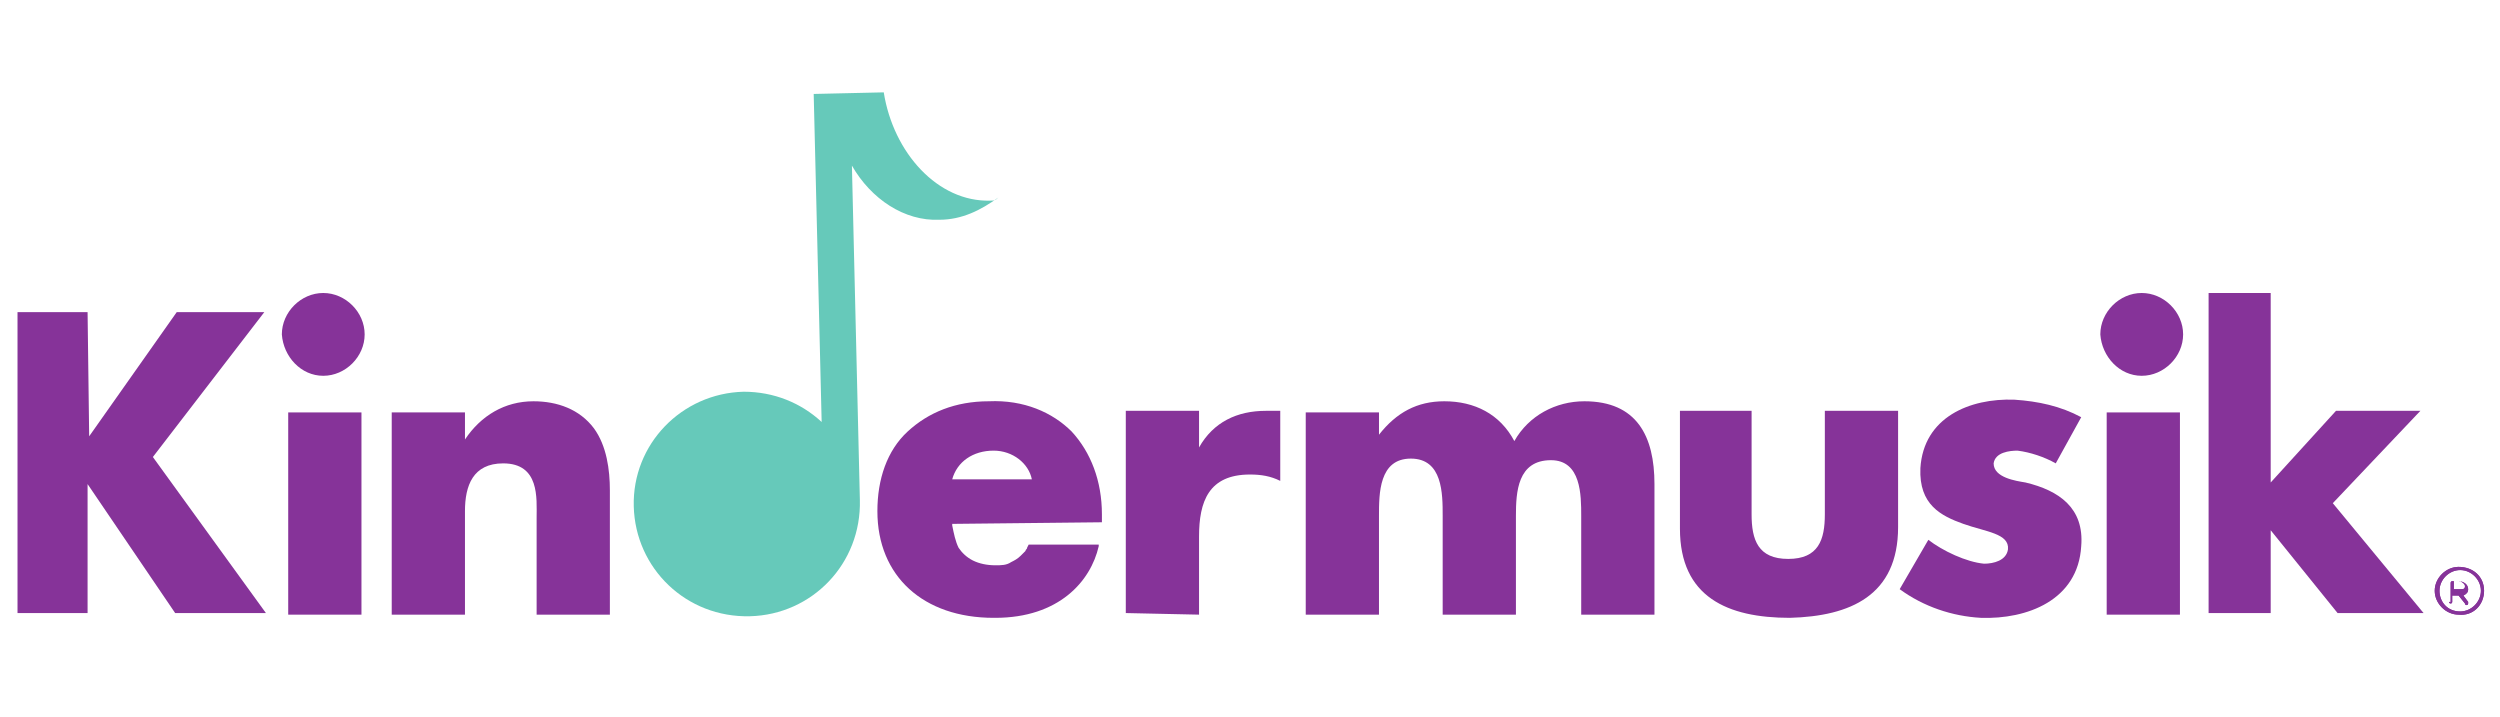
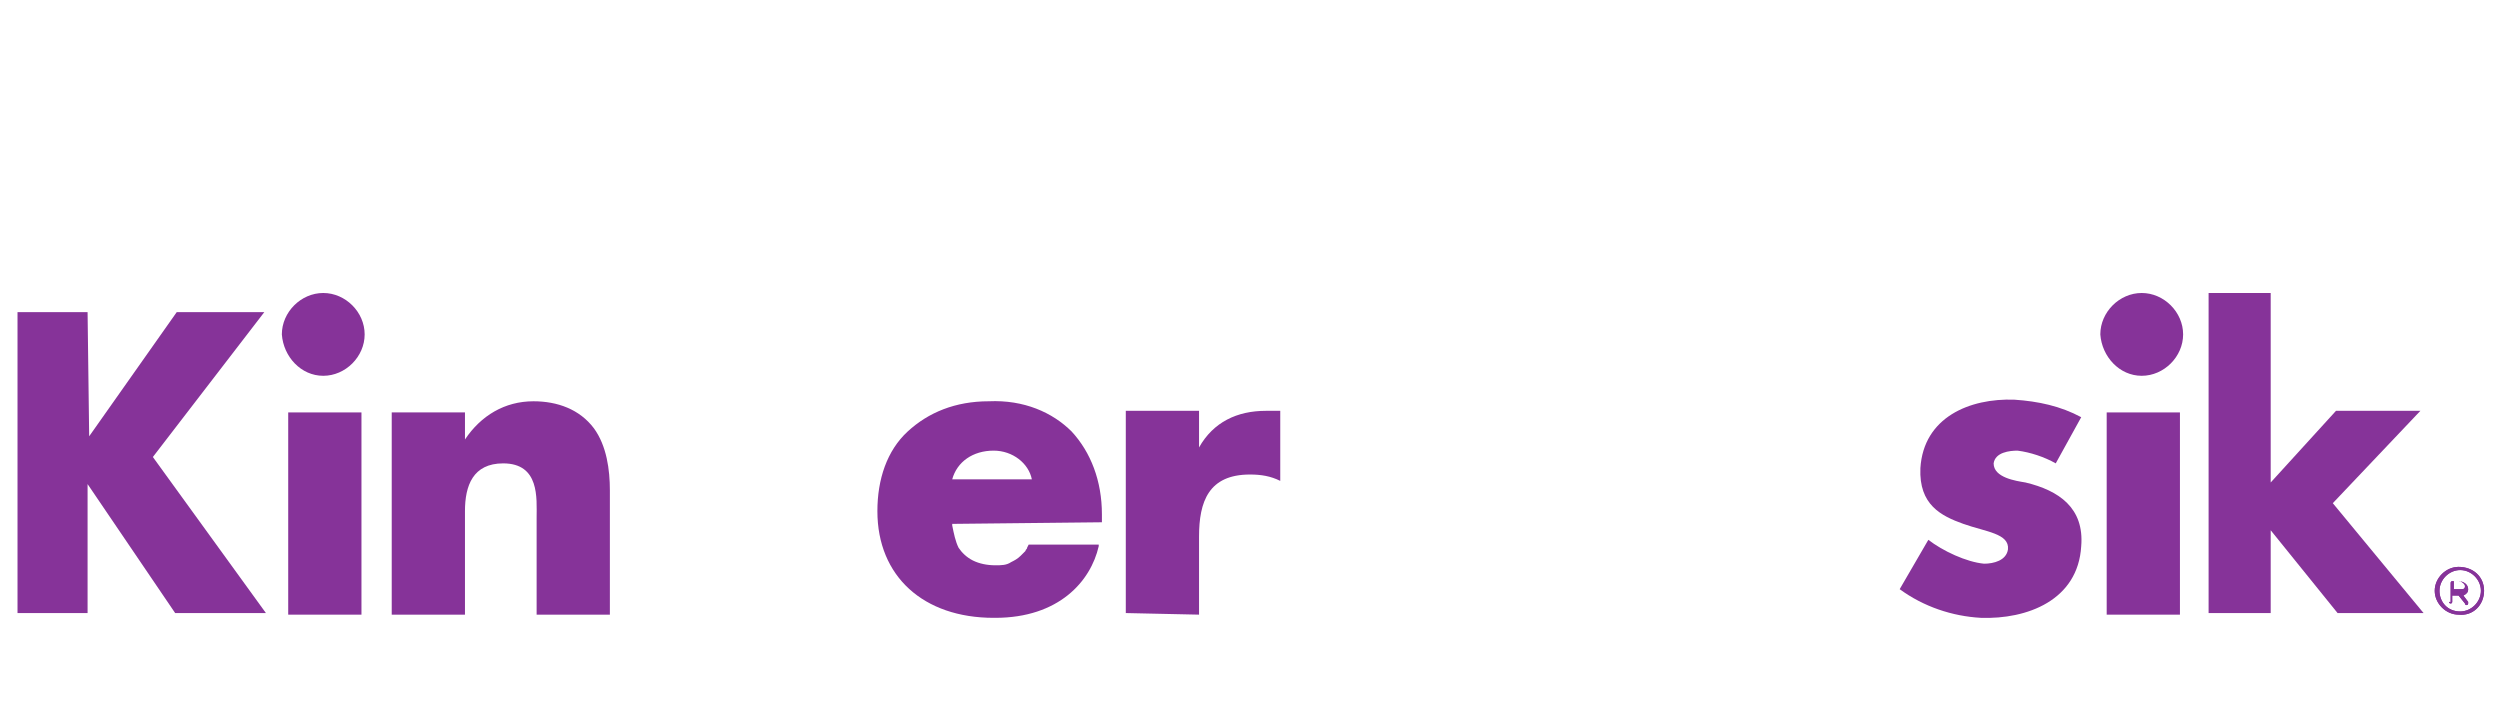
<svg xmlns="http://www.w3.org/2000/svg" version="1.1" id="Layer_1" x="0px" y="0px" viewBox="0 0 157 45" style="enable-background:new 0 0 157 45;" xml:space="preserve">
  <style type="text/css">
	.st0{fill:#863399;}
	.st1{fill:#66C9BA;}
</style>
  <g>
    <g>
      <path class="st0" d="M20.3,23.6c1.4,0,2.6-1.2,2.6-2.6c0-1.4-1.2-2.6-2.6-2.6c-1.4,0-2.6,1.2-2.6,2.6    C17.8,22.4,18.9,23.6,20.3,23.6z" />
    </g>
    <path class="st0" d="M62.5,35.5c-0.5,0-1-0.1-1.4-0.3c-0.4-0.2-0.7-0.5-0.9-0.8c-0.2-0.4-0.3-0.9-0.4-1.4c0,0,0-0.1,0-0.1l9.3-0.1   l0.1,0l0-0.5c0-2.1-0.7-3.9-1.9-5.2c-1.2-1.2-3-2-5.2-1.9c-2.1,0-3.8,0.7-5.1,1.9c-1.3,1.2-1.9,3-1.9,5c0,4.1,2.9,6.7,7.3,6.7   c0,0,0.1,0,0.1,0c4,0,6-2.3,6.5-4.5l0-0.1l-4.4,0c0,0-0.1,0.2-0.1,0.2c0,0.1-0.1,0.1-0.1,0.2c-0.1,0.1-0.2,0.2-0.3,0.3   c-0.2,0.2-0.4,0.3-0.6,0.4C63.2,35.5,62.9,35.5,62.5,35.5C62.5,35.5,62.5,35.5,62.5,35.5z M62.4,28.3c1.2,0,2.2,0.8,2.4,1.8l-5,0   C60.1,29,61.1,28.3,62.4,28.3C62.4,28.3,62.4,28.3,62.4,28.3z" />
-     <path class="st0" d="M86.6,38.6l0-6.2c0-1.4,0-3.6,2-3.6c2,0,2,2.2,2,3.6l0,6.2h4.6l0-6.2c0-1.5,0.1-3.5,2.2-3.5   c1.9,0,1.9,2.2,1.9,3.5l0,6.2h4.6l0-8.2c0-3-1.1-5.2-4.4-5.2c-1.8,0-3.5,0.9-4.4,2.5c-0.9-1.7-2.5-2.5-4.4-2.5   c-1.7,0-3,0.7-4.1,2.1l0,0l0-1.4l-4.6,0l0,12.7H86.6z" />
-     <path class="st0" d="M110,25.8l0,6.5c0,1.6,0.4,2.8,2.3,2.8c1.9,0,2.3-1.2,2.3-2.8l0-6.5l4.6,0l0,7.3c0,4.3-3,5.6-6.8,5.7   c-3.9,0-6.9-1.3-6.9-5.6l0-7.4L110,25.8z" />
    <path class="st0" d="M129.1,29.1c-0.7-0.4-1.6-0.7-2.4-0.8c-0.5,0-1.4,0.1-1.5,0.8c0,0.9,1.4,1.1,2,1.2c2.1,0.5,3.7,1.6,3.5,4   c-0.2,3.4-3.4,4.6-6.3,4.5c-1.8-0.1-3.6-0.7-5.1-1.8l1.8-3.1c0.9,0.7,2.4,1.4,3.5,1.5c0.6,0,1.4-0.2,1.5-0.9c0.1-1-1.4-1.1-2.8-1.6   c-1.4-0.5-2.8-1.2-2.7-3.5c0.2-3.2,3.1-4.4,5.9-4.3c1.5,0.1,2.9,0.4,4.2,1.1L129.1,29.1z" />
    <g>
      <path class="st0" d="M154.8,36.8c0,0.2-0.1,0.2-0.3,0.2h-0.4v-0.5h0.4C154.7,36.6,154.8,36.7,154.8,36.8 M153.8,37.8    c0,0.1,0.1,0.1,0.1,0.1c0.1,0,0.1-0.1,0.1-0.1v-0.4h0.4l0.4,0.5c0,0.1,0.1,0.1,0.1,0.1c0.1,0,0.1-0.1,0.1-0.1c0,0,0-0.1,0-0.1    l-0.3-0.4c0.2-0.1,0.3-0.2,0.3-0.4c0-0.3-0.3-0.5-0.6-0.5H154c-0.1,0-0.1,0.1-0.1,0.1V37.8z M153.2,37.1c0-0.7,0.6-1.3,1.3-1.3    c0.7,0,1.3,0.6,1.3,1.3c0,0.7-0.6,1.3-1.3,1.3C153.7,38.4,153.2,37.8,153.2,37.1 M156,37.1c0-0.9-0.7-1.5-1.6-1.5    c-0.8,0-1.5,0.7-1.5,1.5c0,0.8,0.7,1.5,1.5,1.5C155.3,38.7,156,38,156,37.1" />
    </g>
    <g>
      <path class="st0" d="M154.8,36.8c0,0.2-0.1,0.2-0.3,0.2h-0.4v-0.5h0.4C154.7,36.6,154.8,36.7,154.8,36.8 M153.8,37.8    c0,0.1,0.1,0.1,0.1,0.1c0.1,0,0.1-0.1,0.1-0.1v-0.4h0.4l0.4,0.5c0,0.1,0.1,0.1,0.1,0.1c0.1,0,0.1-0.1,0.1-0.1c0,0,0-0.1,0-0.1    l-0.3-0.4c0.2-0.1,0.3-0.2,0.3-0.4c0-0.3-0.3-0.5-0.6-0.5H154c-0.1,0-0.1,0.1-0.1,0.1V37.8z M153.2,37.1c0-0.7,0.6-1.3,1.3-1.3    c0.7,0,1.3,0.6,1.3,1.3c0,0.7-0.6,1.3-1.3,1.3C153.7,38.4,153.2,37.8,153.2,37.1 M156,37.1c0-0.9-0.7-1.5-1.6-1.5    c-0.8,0-1.5,0.7-1.5,1.5c0,0.8,0.7,1.5,1.5,1.5C155.3,38.7,156,38,156,37.1" />
    </g>
    <path class="st0" d="M29.2,38.5l0-6.4c0-1.6,0.5-3,2.4-3c2.3,0,2.1,2.2,2.1,3.4l0,6.1h4.6c0,0,0-7.8,0-7.8c0-1.3-0.2-2.8-1-3.9   c-0.9-1.2-2.3-1.7-3.8-1.7c-1.8,0-3.3,0.9-4.3,2.4l0-1.7l-4.6,0l0,12.7H29.2z" />
    <path class="st0" d="M75.3,38.6l0-4.9c0-2.2,0.6-3.9,3.2-3.9c0.7,0,1.3,0.1,1.9,0.4l0-4.4l-0.9,0c-1.8,0-3.3,0.7-4.2,2.3l0,0l0-2.3   l-4.6,0l0,12.7L75.3,38.6z" />
    <g>
      <polygon class="st0" points="152.5,38.7 152.5,38.7 152.5,38.7   " />
    </g>
    <polygon class="st0" points="5.5,38.5 5.5,30.4 11,38.5 16.7,38.5 9.6,28.7 16.6,19.6 11.1,19.6 5.6,27.4 5.5,19.6 1.1,19.6    1.1,38.5  " />
    <g>
      <path class="st0" d="M134.5,23.6c1.4,0,2.6-1.2,2.6-2.6c0-1.4-1.2-2.6-2.6-2.6c-1.4,0-2.6,1.2-2.6,2.6    C132,22.4,133.1,23.6,134.5,23.6z" />
    </g>
    <rect x="132.3" y="25.9" class="st0" width="4.6" height="12.7" />
    <rect x="18.1" y="25.9" class="st0" width="4.6" height="12.7" />
    <polygon class="st0" points="146.5,31.6 152,25.8 146.7,25.8 142.6,30.3 142.6,18.4 138.7,18.4 138.7,38.5 142.6,38.5 142.6,33.3    146.8,38.5 152.2,38.5  " />
-     <path class="st1" d="M62.2,12.6c-3.3,0.1-6.1-3-6.7-6.8l-4.4,0.1l0.5,20.6c-1.3-1.2-3-1.9-4.9-1.9c-3.9,0.1-7,3.3-6.9,7.2   c0.1,3.9,3.3,7,7.3,6.9c3.9-0.1,7-3.3,6.9-7.3l-0.5-21c1.2,2.1,3.3,3.5,5.5,3.4c1.4,0,2.6-0.6,3.7-1.4   C62.5,12.6,62.4,12.6,62.2,12.6" />
  </g>
</svg>